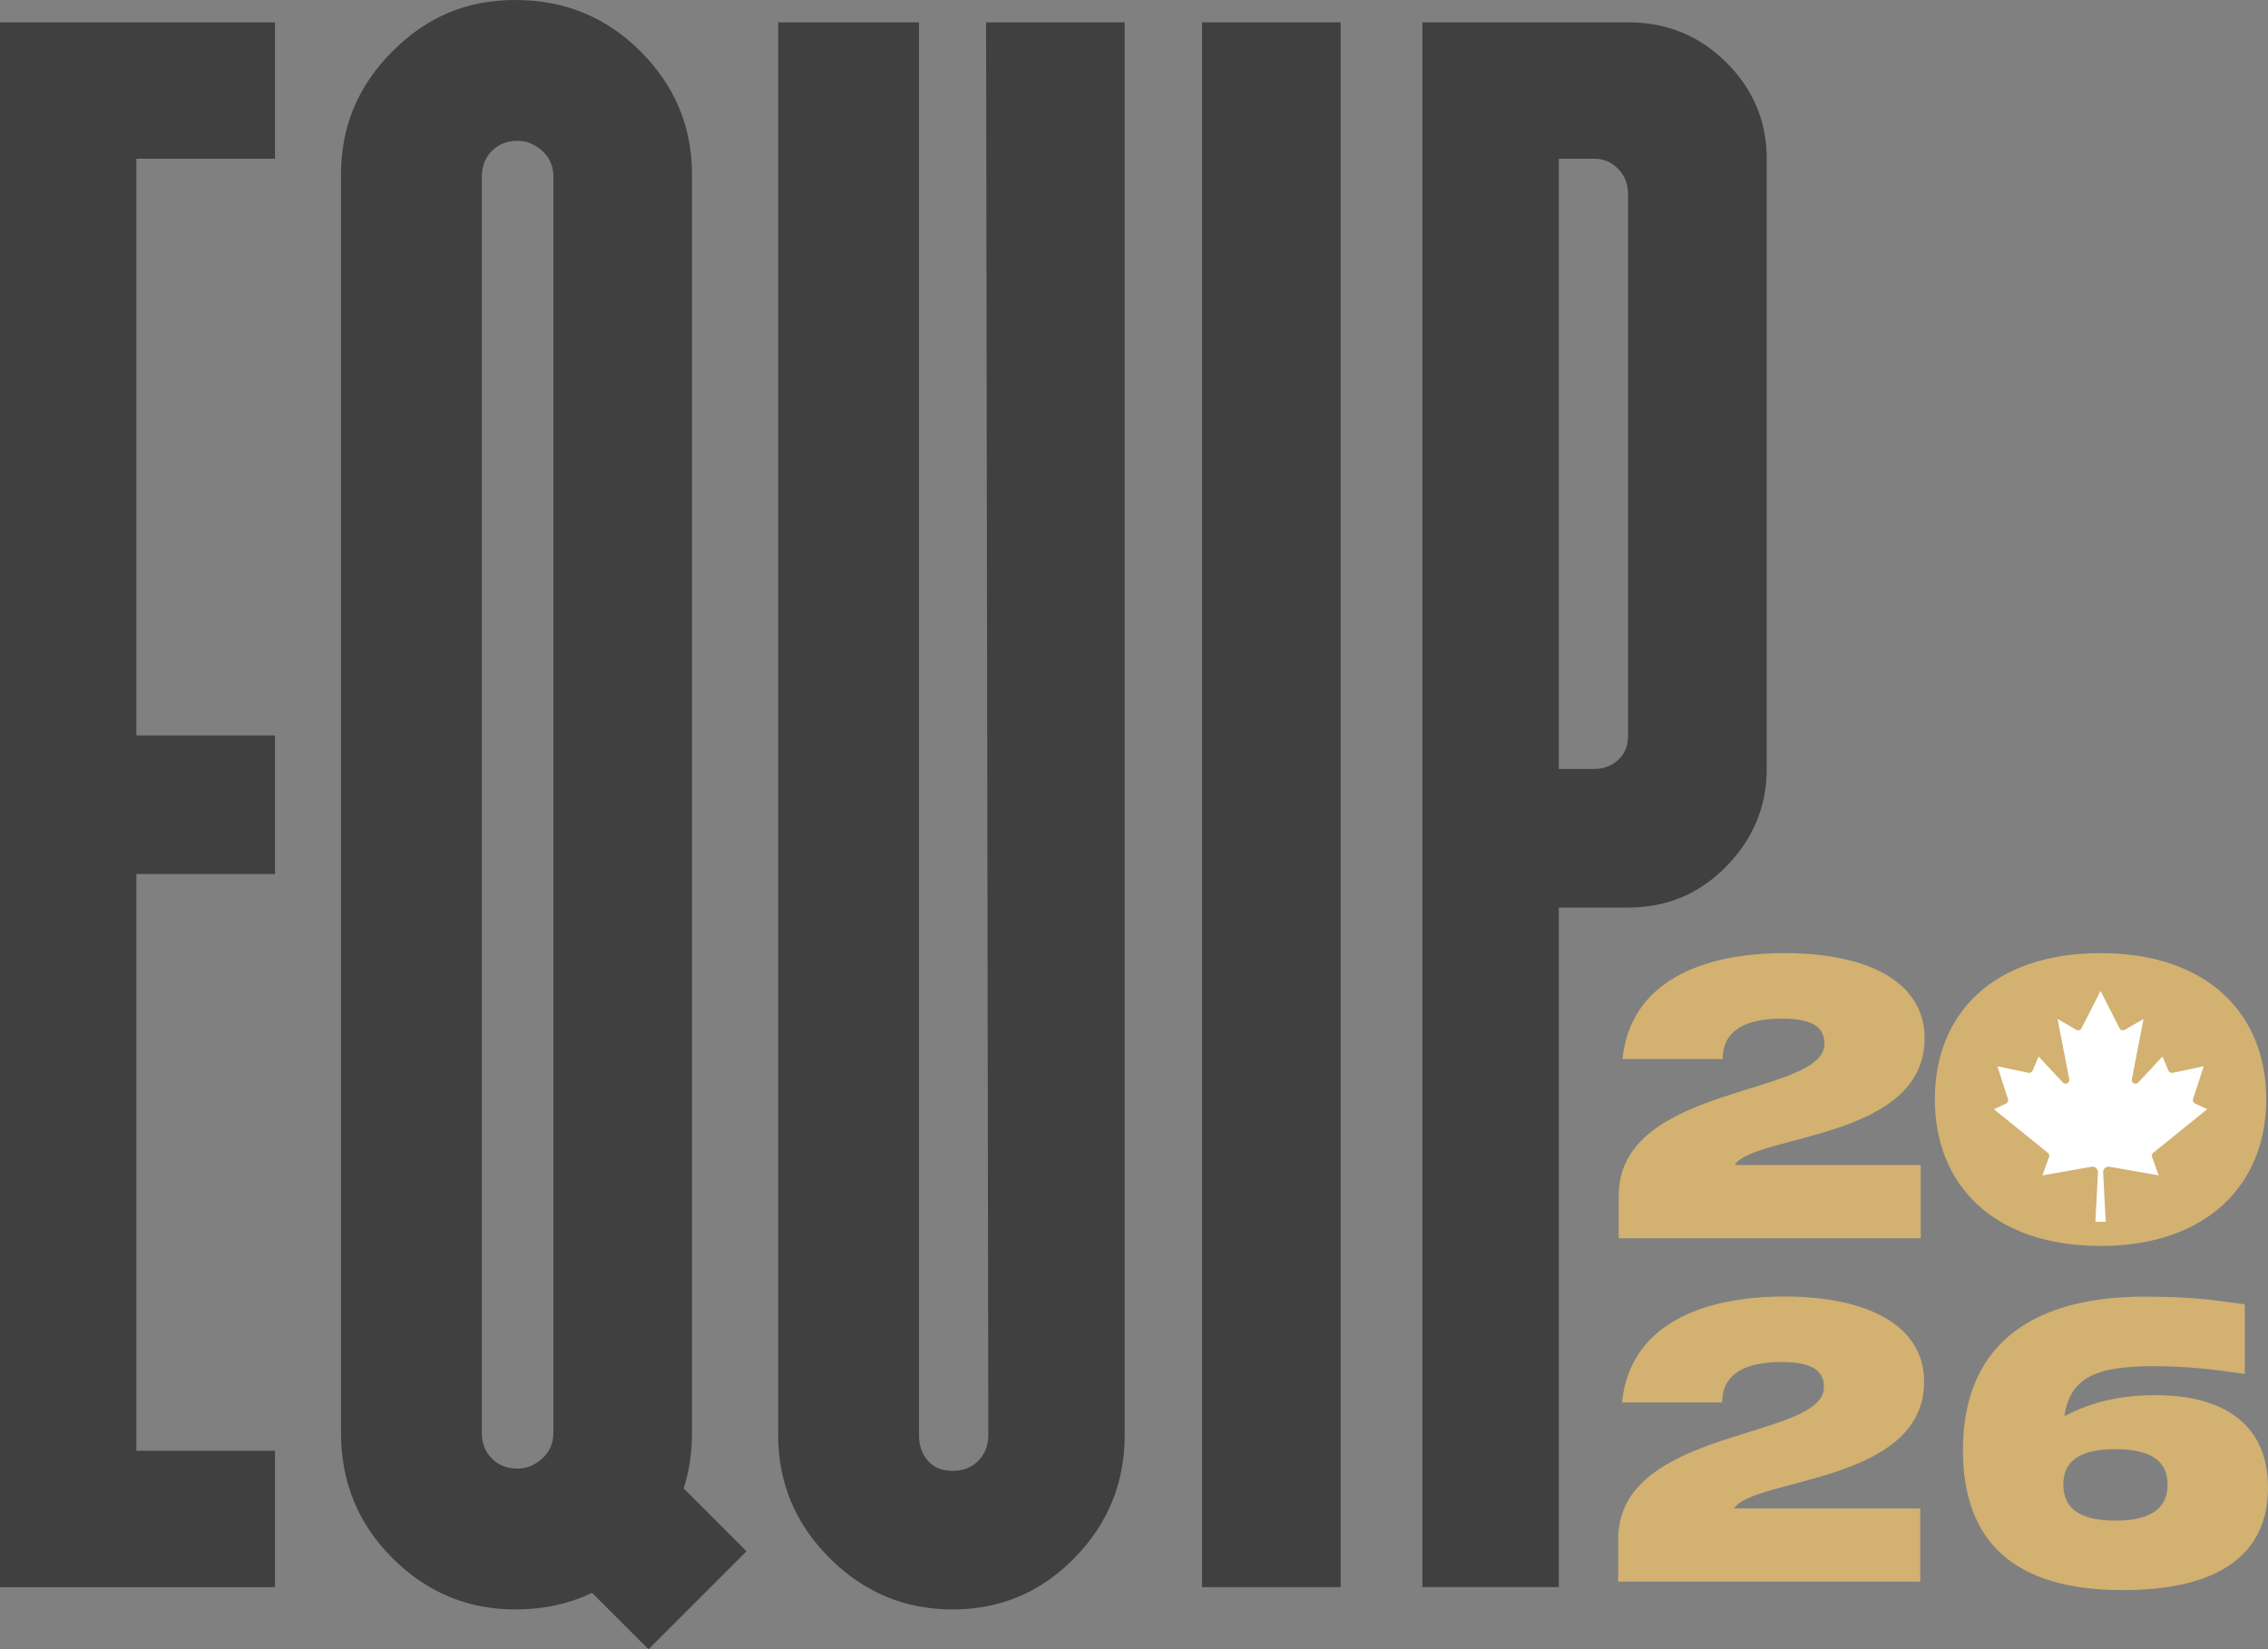
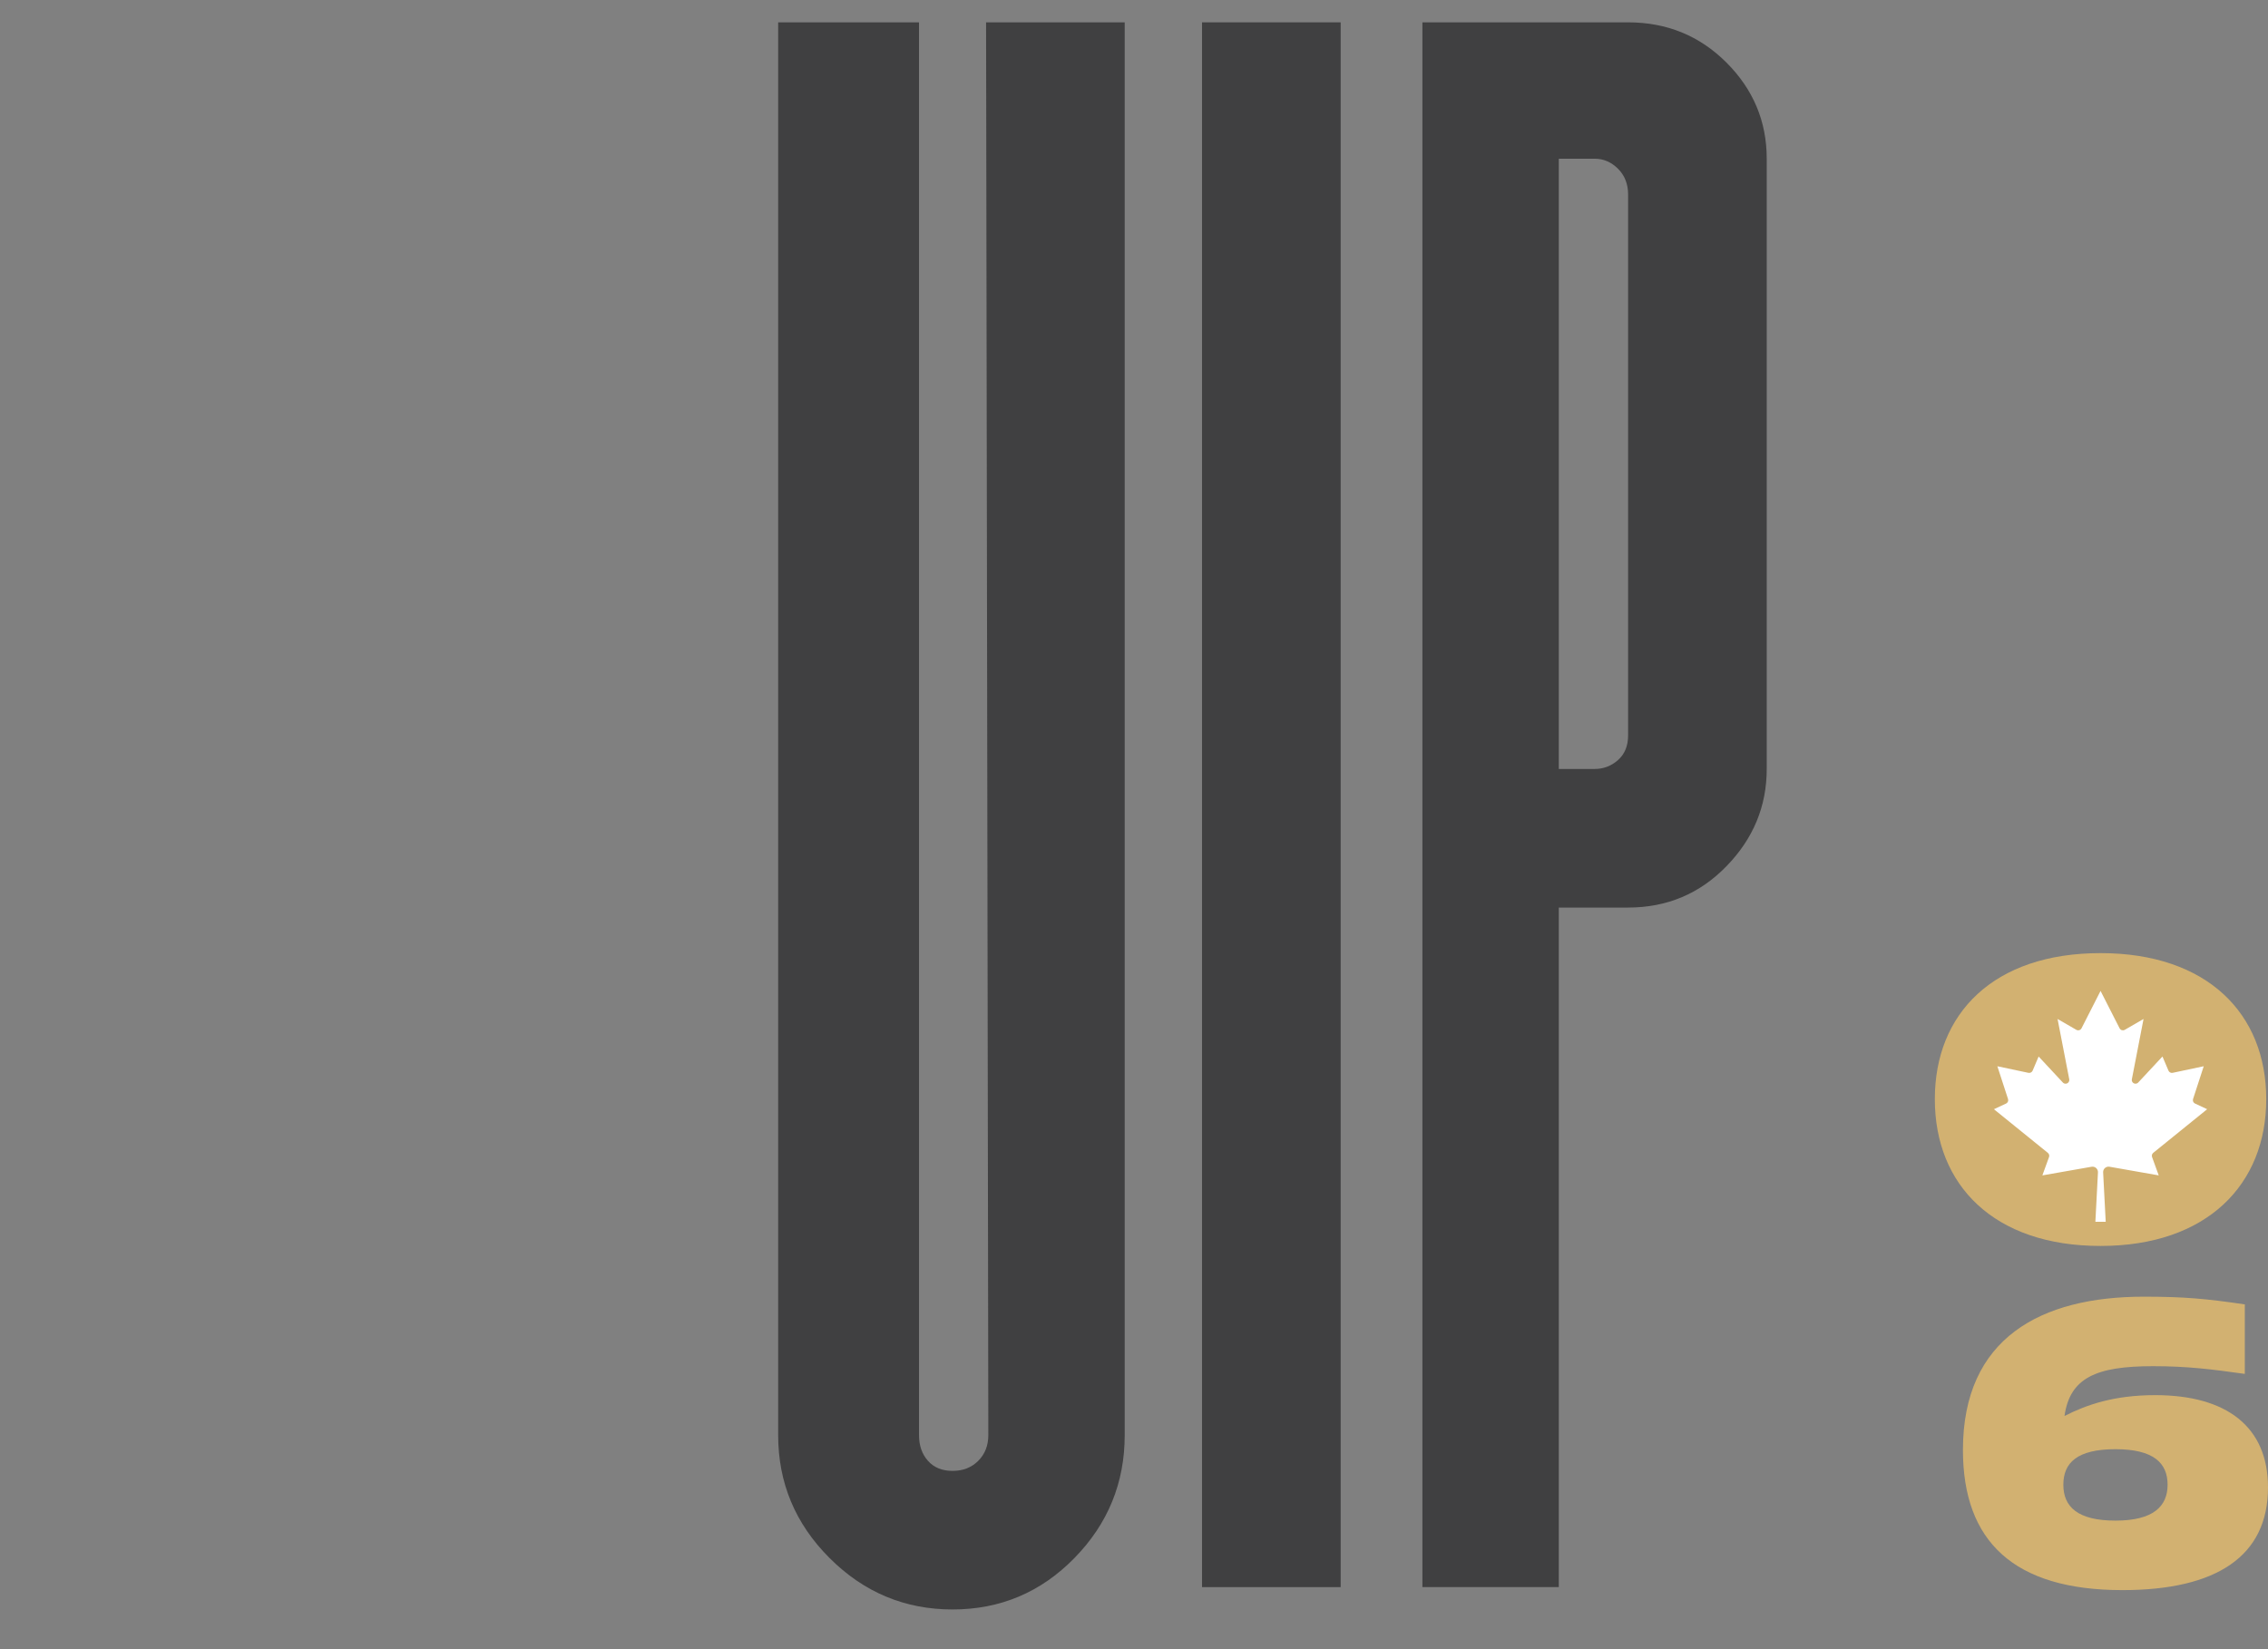
<svg xmlns="http://www.w3.org/2000/svg" id="Layer_1" data-name="Layer 1" viewBox="0 0 1316.21 957.32">
  <rect x="0" y="0" width="1316.21" height="957.32" fill="#808080" stroke="none" />
  <defs>
    <style>
      .cls-1 {
        fill: #d2b171;
      }

      .cls-2 {
        fill: #fff;
      }

      .cls-3 {
        fill: #404041;
      }
    </style>
  </defs>
  <g>
-     <path class="cls-3" d="M0,12.97h159.59v79.15h-80.45v334.76h80.45v80.45h-80.45v334.76h80.45v79.15H0V12.97Z" />
-     <path class="cls-3" d="M396.77,863.96c3.21-10.05,4.82-20.82,4.82-32.27V101.2c0-27.67-9.97-51.45-29.83-71.36C351.84,9.94,327.63,0,299.08,0s-51.48,9.94-71.36,29.83c-19.92,19.92-29.83,43.7-29.83,71.36v730.49c0,28.55,9.92,52.79,29.83,72.68,19.89,19.89,43.67,29.83,71.36,29.83,16.25,0,31.07-3.21,44.52-9.64l32.76,32.76,56.87-56.9-36.46-36.46ZM321.14,831.68c0,6.08-2.16,11.04-6.47,14.93-4.36,3.89-9.09,5.83-14.27,5.83-6.08,0-11.04-1.94-14.93-5.83-3.89-3.89-5.84-8.85-5.84-14.93V102.48c0-6.03,1.95-11.01,5.84-14.9,3.89-3.89,8.85-5.84,14.93-5.84,5.18,0,9.92,1.94,14.27,5.84,4.3,3.89,6.47,8.88,6.47,14.9v729.2Z" />
    <path class="cls-3" d="M481.44,904.36c-19.91-19.89-29.84-43.67-29.84-71.36V12.97h81.74v820.03c0,6.06,1.72,11.03,5.19,14.92,3.45,3.89,8.21,5.84,14.27,5.84s11.03-1.94,14.92-5.84,5.84-8.86,5.84-14.92l-1.3-820.03h80.45v820.03c0,27.69-9.73,51.48-29.19,71.36-19.46,19.89-43.04,29.84-70.72,29.84s-51.48-9.95-71.36-29.84Z" />
    <path class="cls-3" d="M697.59,12.97h80.45v908.26h-80.45V12.97Z" />
    <path class="cls-3" d="M825.48,12.97h119.37c22.48,0,41.52,7.79,57.09,23.36,15.57,15.57,23.36,34.18,23.36,55.79v354.22c0,21.63-7.79,40.45-23.36,56.44-15.57,16.02-34.61,24-57.09,24h-40.22v394.44h-79.15V12.97ZM904.63,446.34h20.76c5.19,0,9.73-1.72,13.62-5.19,3.89-3.45,5.84-8.21,5.84-14.27V112.88c0-6.04-1.95-11.03-5.84-14.92-3.89-3.89-8.43-5.84-13.62-5.84h-20.76v354.22Z" />
  </g>
  <g>
    <g>
-       <path class="cls-1" d="M1006.69,676.23h108.01v42.49h-175.33v-24.6c0-65.3,119.42-57.47,119.42-88.33,0-8.72-5.59-14.54-24.6-14.54-21.02,0-34.44,6.71-34.44,23.48h-58.15c4.47-44.5,45.4-61.5,94.15-61.5s81.18,17,81.18,49.42c0,59.04-99.07,55.68-110.25,73.58Z" />
      <path class="cls-1" d="M1122.86,637.99c0-49.65,33.99-84.76,96.16-84.76s96.17,35.34,96.17,84.76-34.22,85.21-96.17,85.21-96.16-35.33-96.16-85.21Z" />
-       <path class="cls-1" d="M1006.41,875.56h108.01v42.49h-175.33v-24.6c0-65.3,119.42-57.47,119.42-88.33,0-8.72-5.59-14.54-24.6-14.54-21.02,0-34.44,6.71-34.44,23.48h-58.15c4.47-44.5,45.4-61.5,94.15-61.5s81.18,17,81.18,49.42c0,59.04-99.07,55.68-110.25,73.58Z" />
      <path class="cls-1" d="M1316.21,863.36c0,39.89-29.81,59.61-84.49,59.61-62.97,0-92.55-28.24-92.55-81.35,0-64.99,45.27-88.97,104.88-88.97,23.31,0,35.86,1.12,58.71,4.48v40.34c-19.27-2.69-33.17-4.48-53.33-4.48-32.94,0-48.18,6.72-51.32,28.91,12.77-6.5,28.68-12.1,52.66-12.1,41.46,0,65.44,18.38,65.44,53.56ZM1257.94,861.79c0-12.55-8.07-20.62-30.25-20.62s-30.25,7.84-30.25,20.62,8.29,20.84,30.25,20.84,30.25-8.29,30.25-20.84Z" />
    </g>
    <path class="cls-2" d="M1216.03,709.19l1.5-28.7c.08-1.74-1.27-3.22-3.01-3.3-.23-.01-.46,0-.68.04l-28.57,5.02,3.86-10.64c.32-.87.05-1.84-.67-2.43l-31.3-25.34,7.05-3.29c.99-.47,1.47-1.59,1.13-2.63l-6.19-19.02,18.03,3.82c1.01.21,2.02-.32,2.43-1.26l3.49-8.21,14.07,15.1c.82.87,2.19.9,3.06.08.54-.51.77-1.25.64-1.98l-6.78-34.99,10.88,6.29c1.03.6,2.35.26,2.96-.77.02-.04.05-.08.07-.13l11.04-21.68,11.04,21.68c.53,1.07,1.83,1.5,2.9.97.04-.02.08-.04.13-.07l10.88-6.29-6.78,34.99c-.23,1.17.54,2.31,1.71,2.53.72.14,1.47-.1,1.98-.64l14.07-15.1,3.49,8.21c.41.95,1.42,1.47,2.43,1.26l18.03-3.82-6.19,19.02c-.34,1.04.15,2.16,1.13,2.63l7.05,3.29-31.3,25.34c-.72.58-.99,1.56-.67,2.43l3.86,10.64-28.57-5.02c-1.72-.3-3.35.86-3.65,2.58-.04.22-.05.45-.04.68l1.5,28.7h-5.99Z" />
  </g>
</svg>